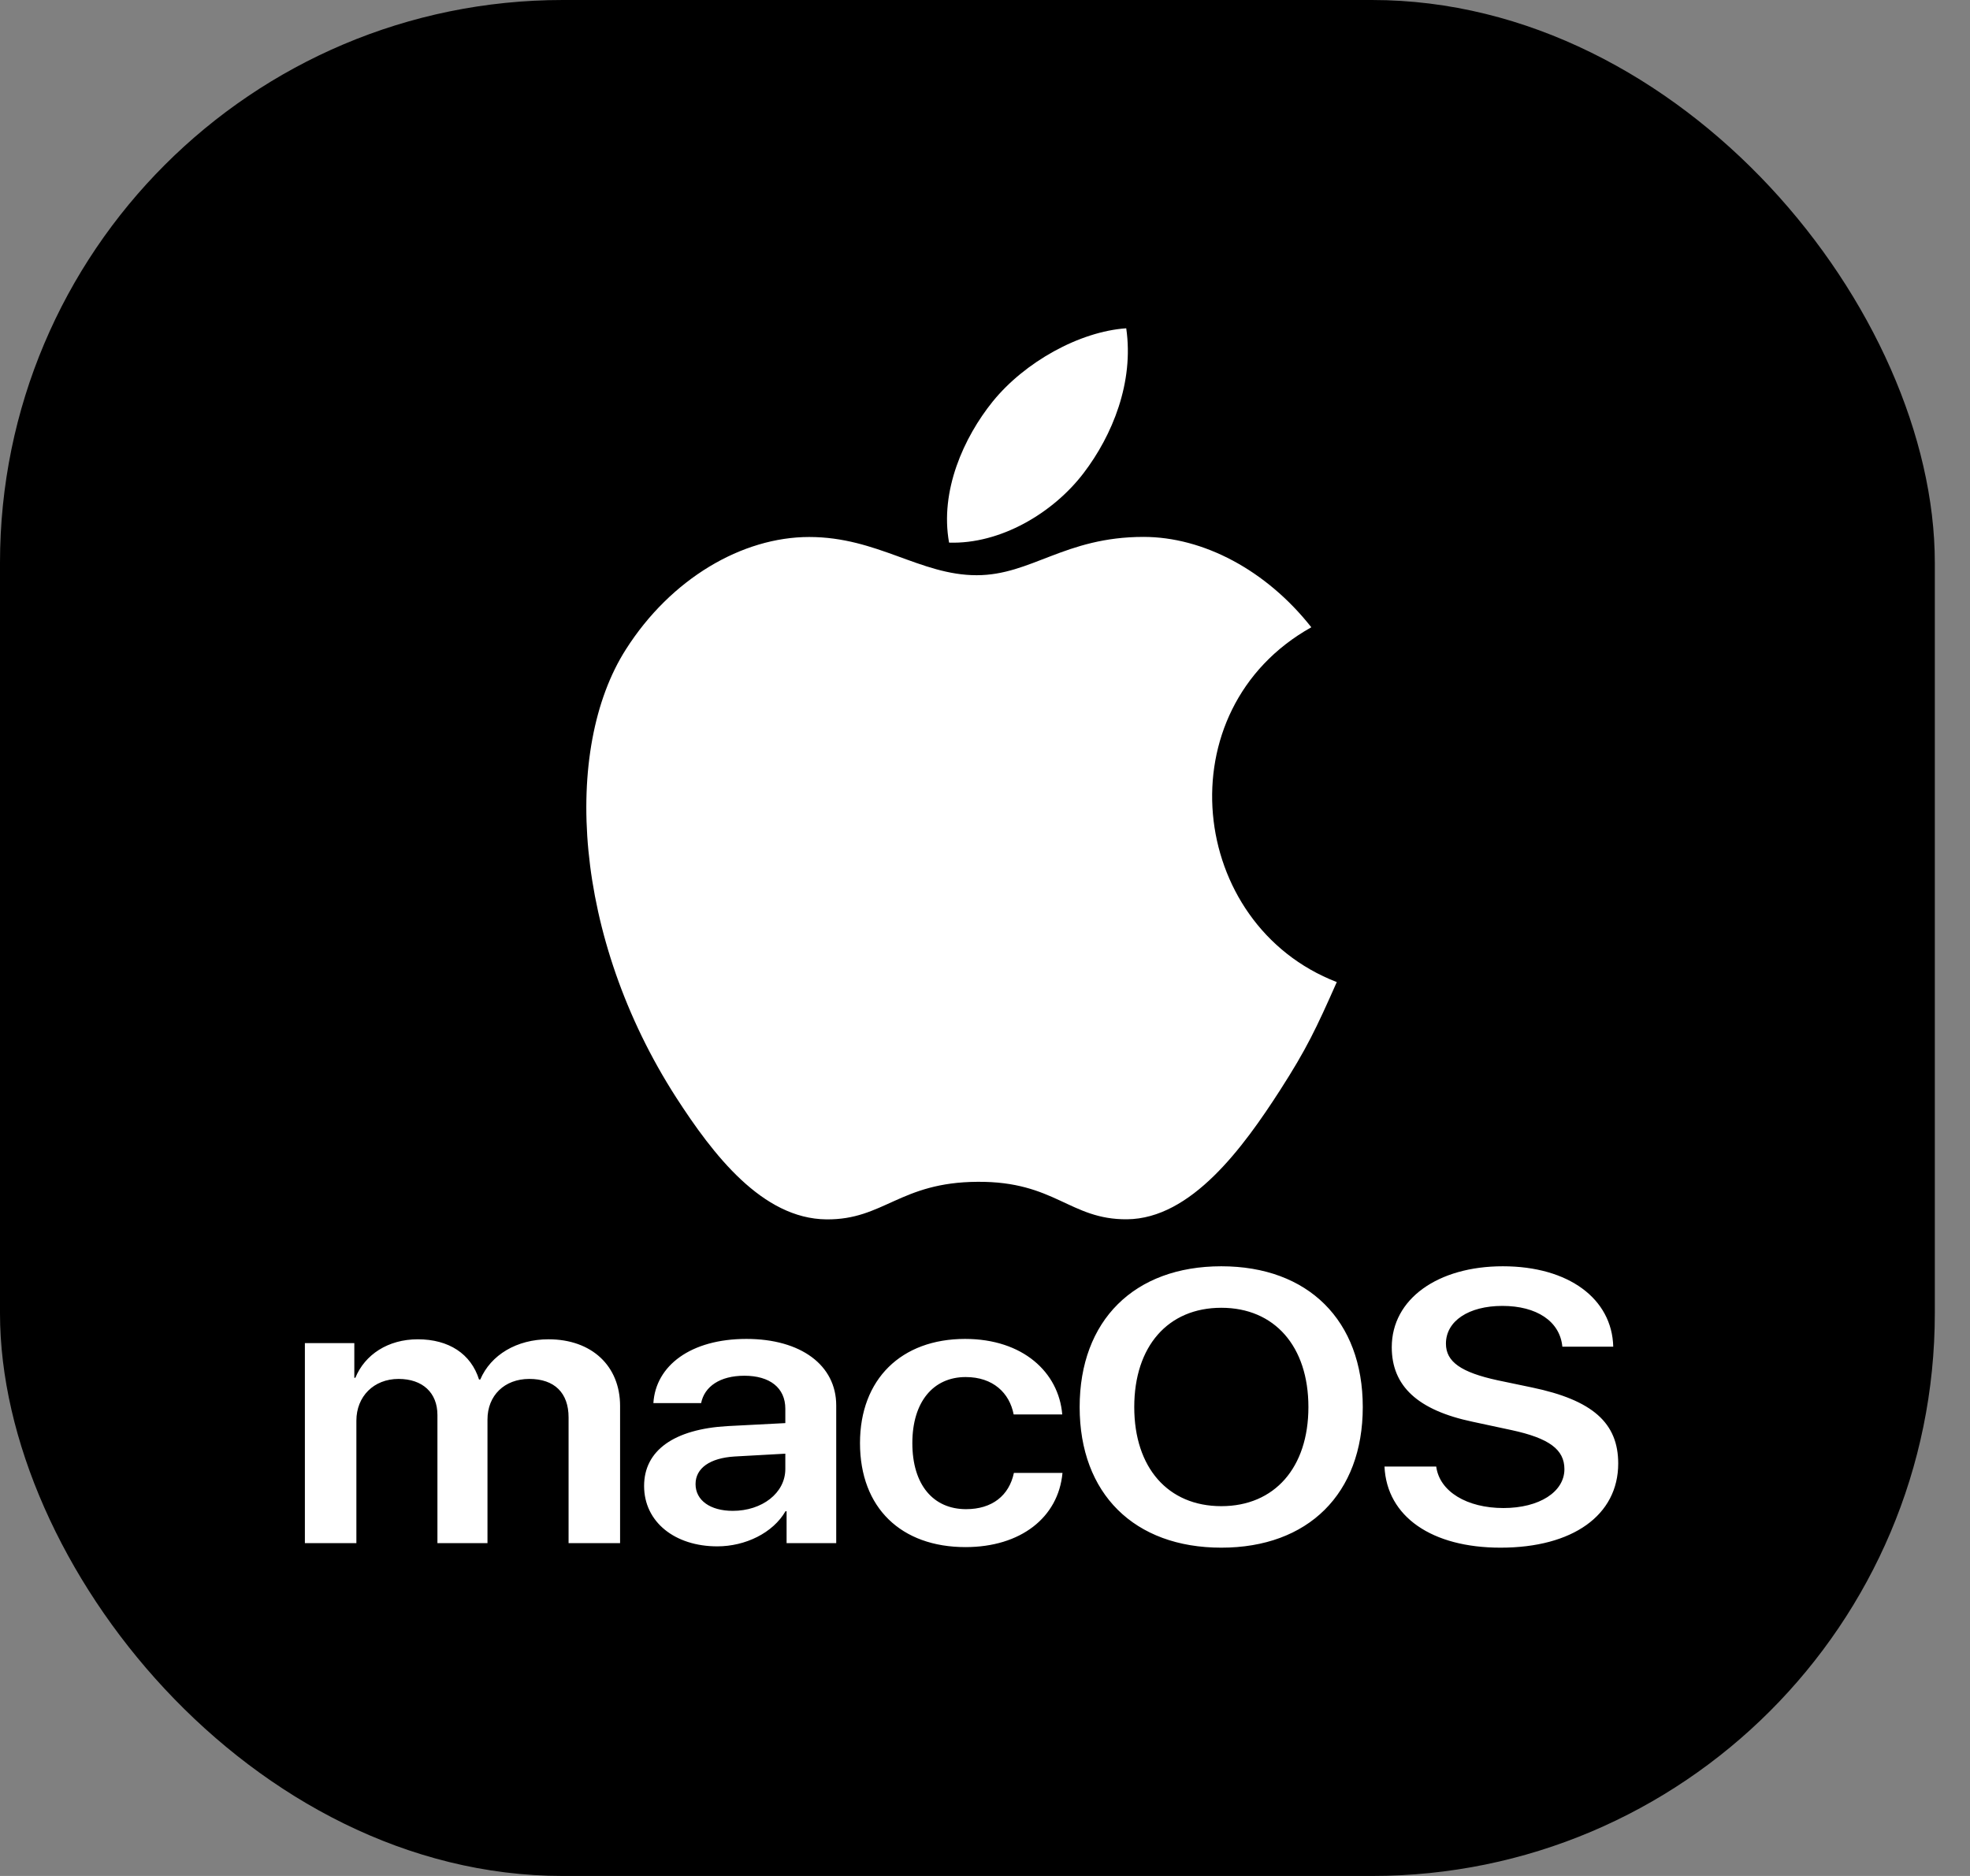
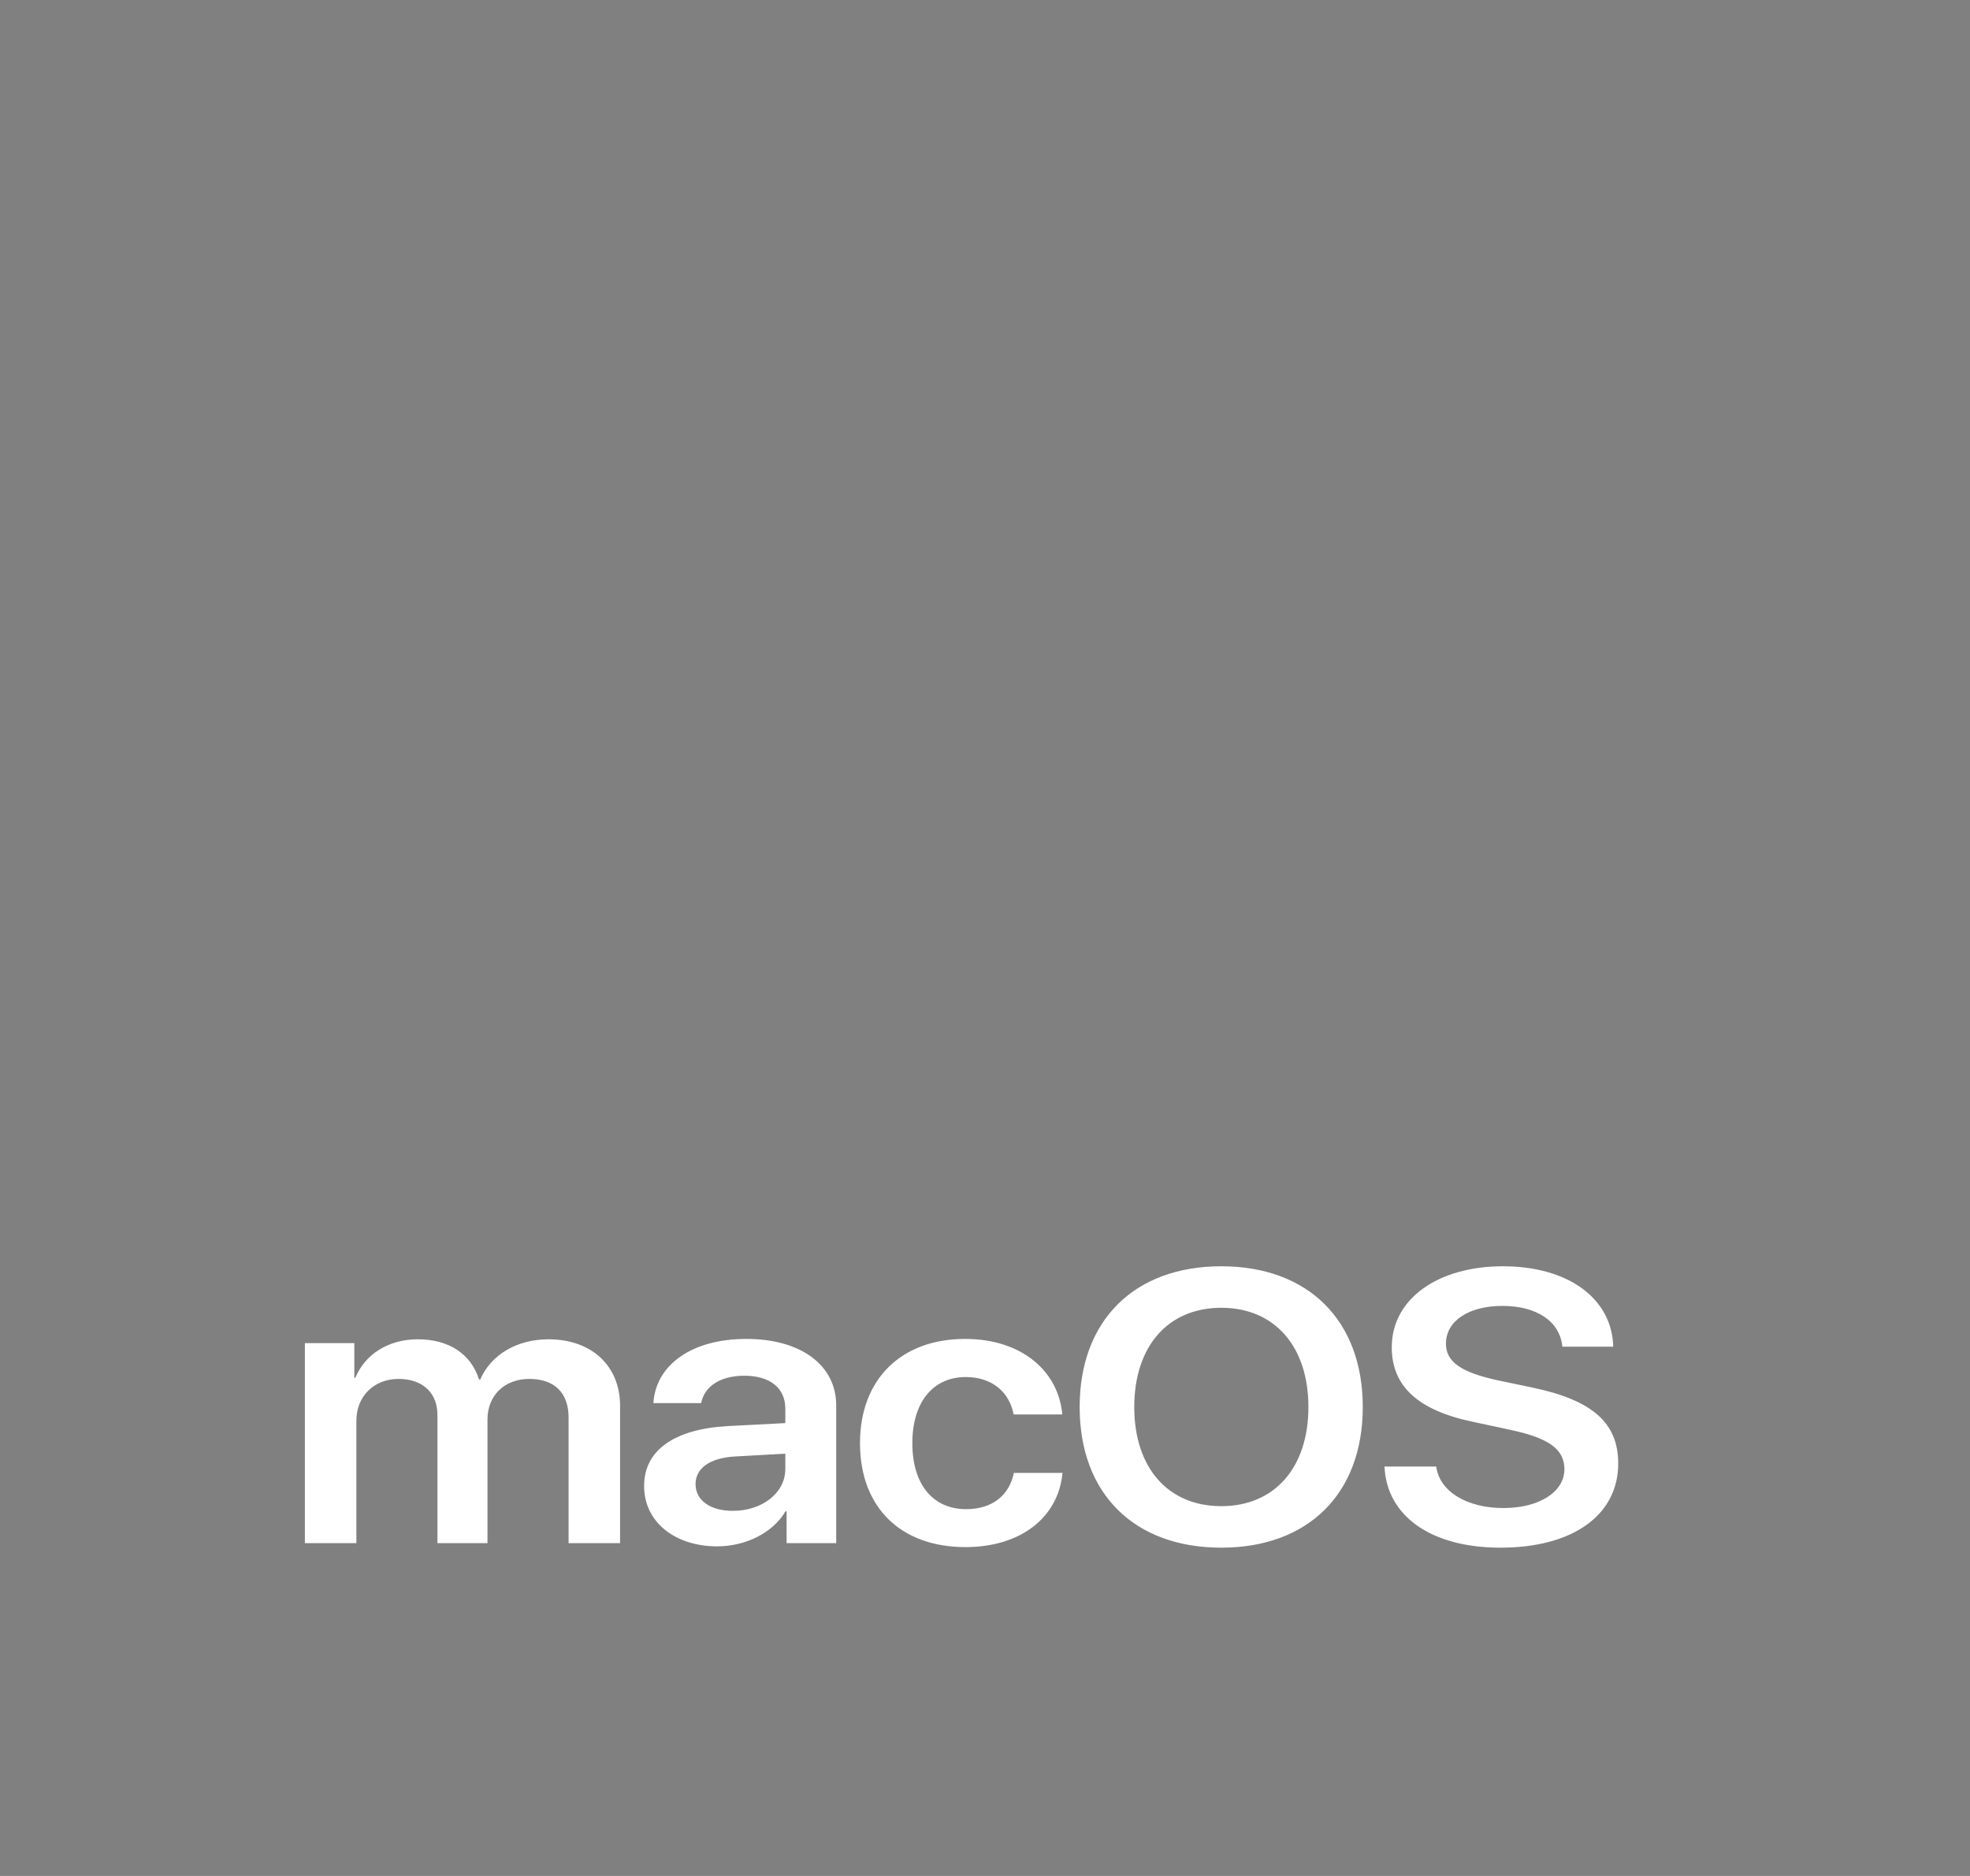
<svg xmlns="http://www.w3.org/2000/svg" width="42" height="40" viewBox="0 0 42 40" fill="none">
  <rect x="0" y="0" width="42" height="40" fill="#808080" stroke="none" />
-   <rect width="41.25" height="40" rx="12" fill="black" />
-   <path d="M28.5 20.94C28.062 21.929 27.853 22.371 27.291 23.245C26.506 24.465 25.398 25.987 24.027 25.998C22.808 26.008 22.493 25.186 20.839 25.199C19.185 25.208 18.84 26.012 17.619 26C16.249 25.987 15.2 24.616 14.414 23.398C12.217 19.982 11.985 15.978 13.343 13.848C14.303 12.337 15.824 11.45 17.252 11.45C18.705 11.45 19.619 12.265 20.822 12.265C21.988 12.265 22.698 11.448 24.38 11.448C25.651 11.448 26.996 12.155 27.957 13.375C24.814 15.133 25.324 19.714 28.5 20.94ZM23.104 10.085C23.715 9.283 24.179 8.153 24.011 7C23.013 7.069 21.846 7.72 21.164 8.562C20.546 9.329 20.034 10.468 20.234 11.57C21.323 11.606 22.45 10.944 23.104 10.085Z" fill="white" />
  <path d="M6.5 32.903H7.598V30.292C7.598 29.777 7.968 29.402 8.497 29.402C9.009 29.402 9.326 29.696 9.326 30.171V32.903H10.393V30.267C10.393 29.756 10.755 29.402 11.284 29.402C11.822 29.402 12.122 29.7 12.122 30.223V32.903H13.22V29.978C13.22 29.125 12.616 28.557 11.694 28.557C11.02 28.557 10.464 28.887 10.239 29.415H10.213C10.041 28.867 9.569 28.557 8.907 28.557C8.273 28.557 7.779 28.883 7.576 29.378H7.554V28.638H6.5L6.5 32.903ZM15.623 32.215C15.147 32.215 14.829 31.994 14.829 31.644C14.829 31.306 15.134 31.088 15.663 31.056L16.743 30.996V31.322C16.743 31.837 16.245 32.215 15.623 32.215ZM15.292 32.972C15.892 32.972 16.479 32.686 16.747 32.223H16.77V32.903H17.828V29.966C17.828 29.109 17.074 28.549 15.914 28.549C14.724 28.549 13.979 29.121 13.93 29.917H14.948C15.019 29.563 15.35 29.334 15.87 29.334C16.412 29.334 16.743 29.591 16.743 30.038V30.344L15.508 30.408C14.371 30.473 13.732 30.927 13.732 31.684C13.732 32.453 14.389 32.972 15.292 32.972ZM22.647 30.159C22.572 29.262 21.809 28.549 20.575 28.549C19.217 28.549 18.335 29.406 18.335 30.77C18.335 32.155 19.217 32.988 20.584 32.988C21.757 32.988 22.564 32.36 22.652 31.406H21.616C21.514 31.889 21.152 32.179 20.597 32.179C19.9 32.179 19.451 31.664 19.451 30.77C19.451 29.893 19.896 29.362 20.588 29.362C21.175 29.362 21.523 29.704 21.611 30.159L22.647 30.159ZM26.038 27C24.182 27 23.018 28.155 23.018 30.002C23.018 31.849 24.182 33 26.038 33C27.89 33 29.054 31.849 29.054 30.002C29.054 28.155 27.89 27 26.038 27ZM26.038 27.885C27.172 27.885 27.895 28.706 27.895 30.002C27.895 31.294 27.172 32.115 26.038 32.115C24.901 32.115 24.182 31.294 24.182 30.002C24.182 28.706 24.901 27.885 26.038 27.885ZM29.517 31.27C29.566 32.34 30.527 33 31.991 33C33.53 33 34.5 32.308 34.5 31.205C34.5 30.34 33.953 29.853 32.661 29.584L31.929 29.431C31.149 29.262 30.827 29.036 30.827 28.65C30.827 28.167 31.312 27.845 32.031 27.845C32.758 27.845 33.257 28.171 33.309 28.714H34.394C34.368 27.692 33.442 27 32.04 27C30.655 27 29.672 27.696 29.672 28.726C29.672 29.555 30.227 30.07 31.4 30.316L32.225 30.493C33.027 30.666 33.353 30.907 33.353 31.326C33.353 31.809 32.82 32.155 32.053 32.155C31.277 32.155 30.69 31.805 30.62 31.27H29.517Z" fill="white" />
</svg>